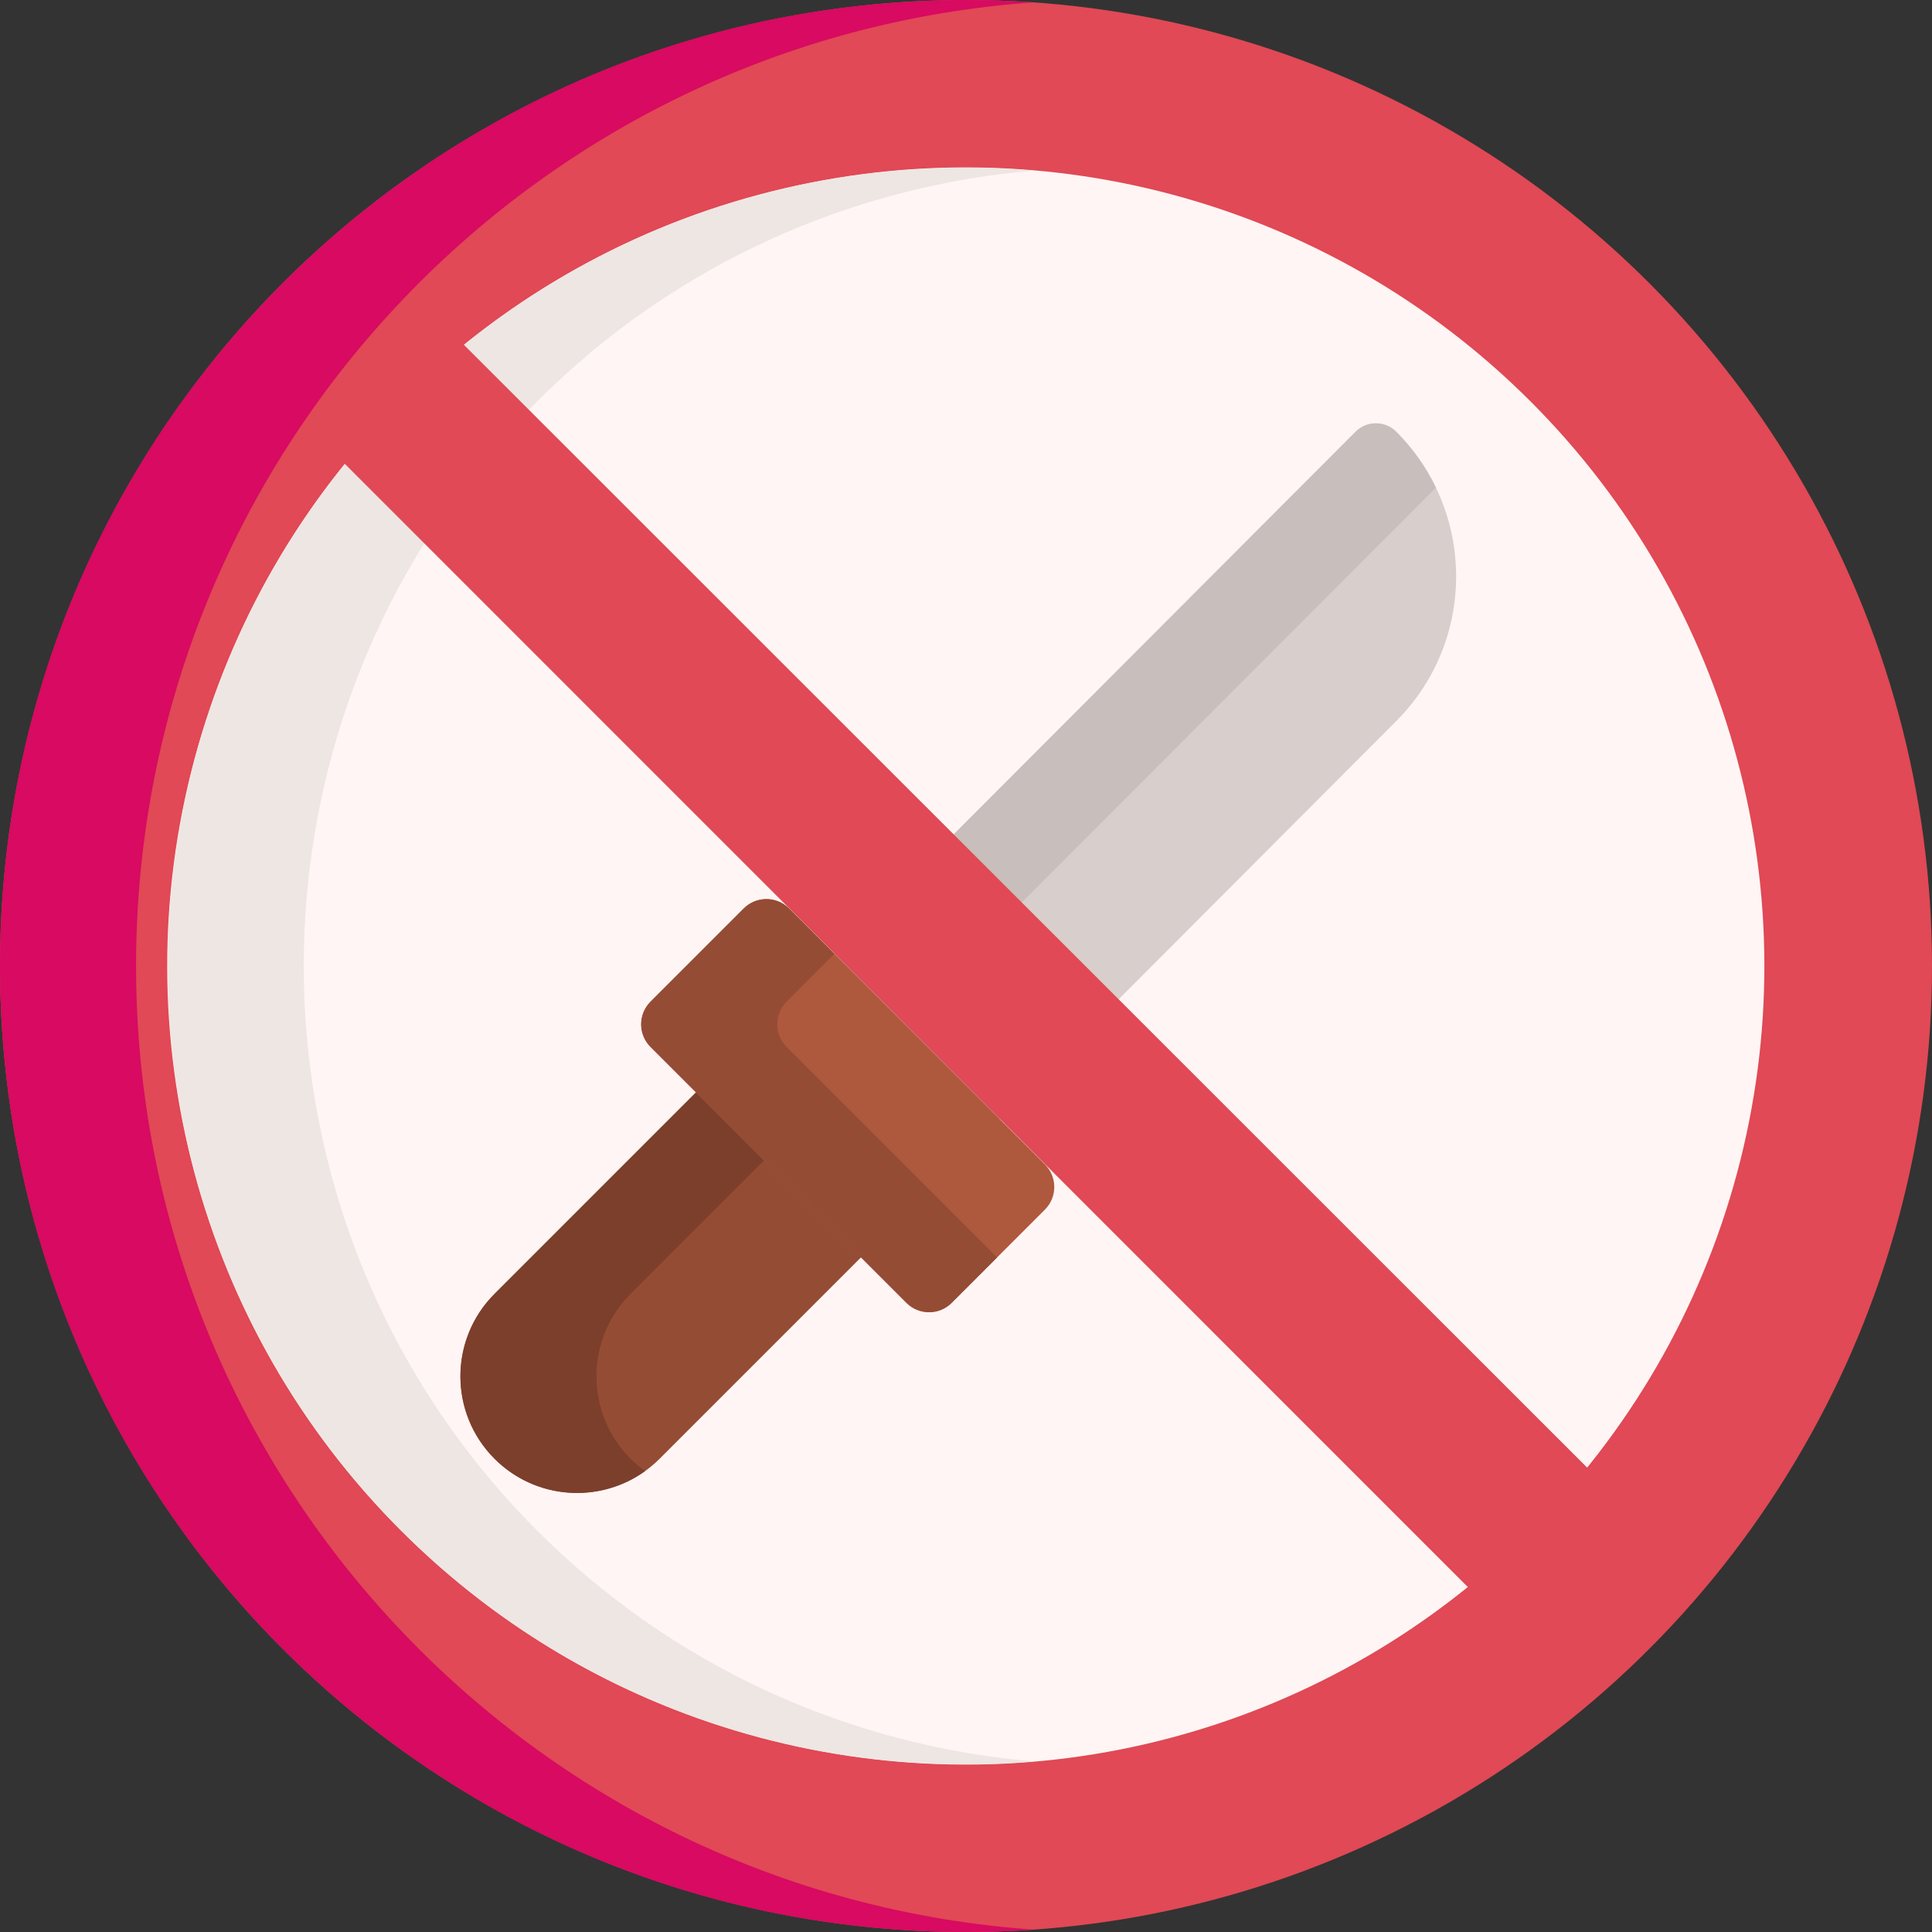
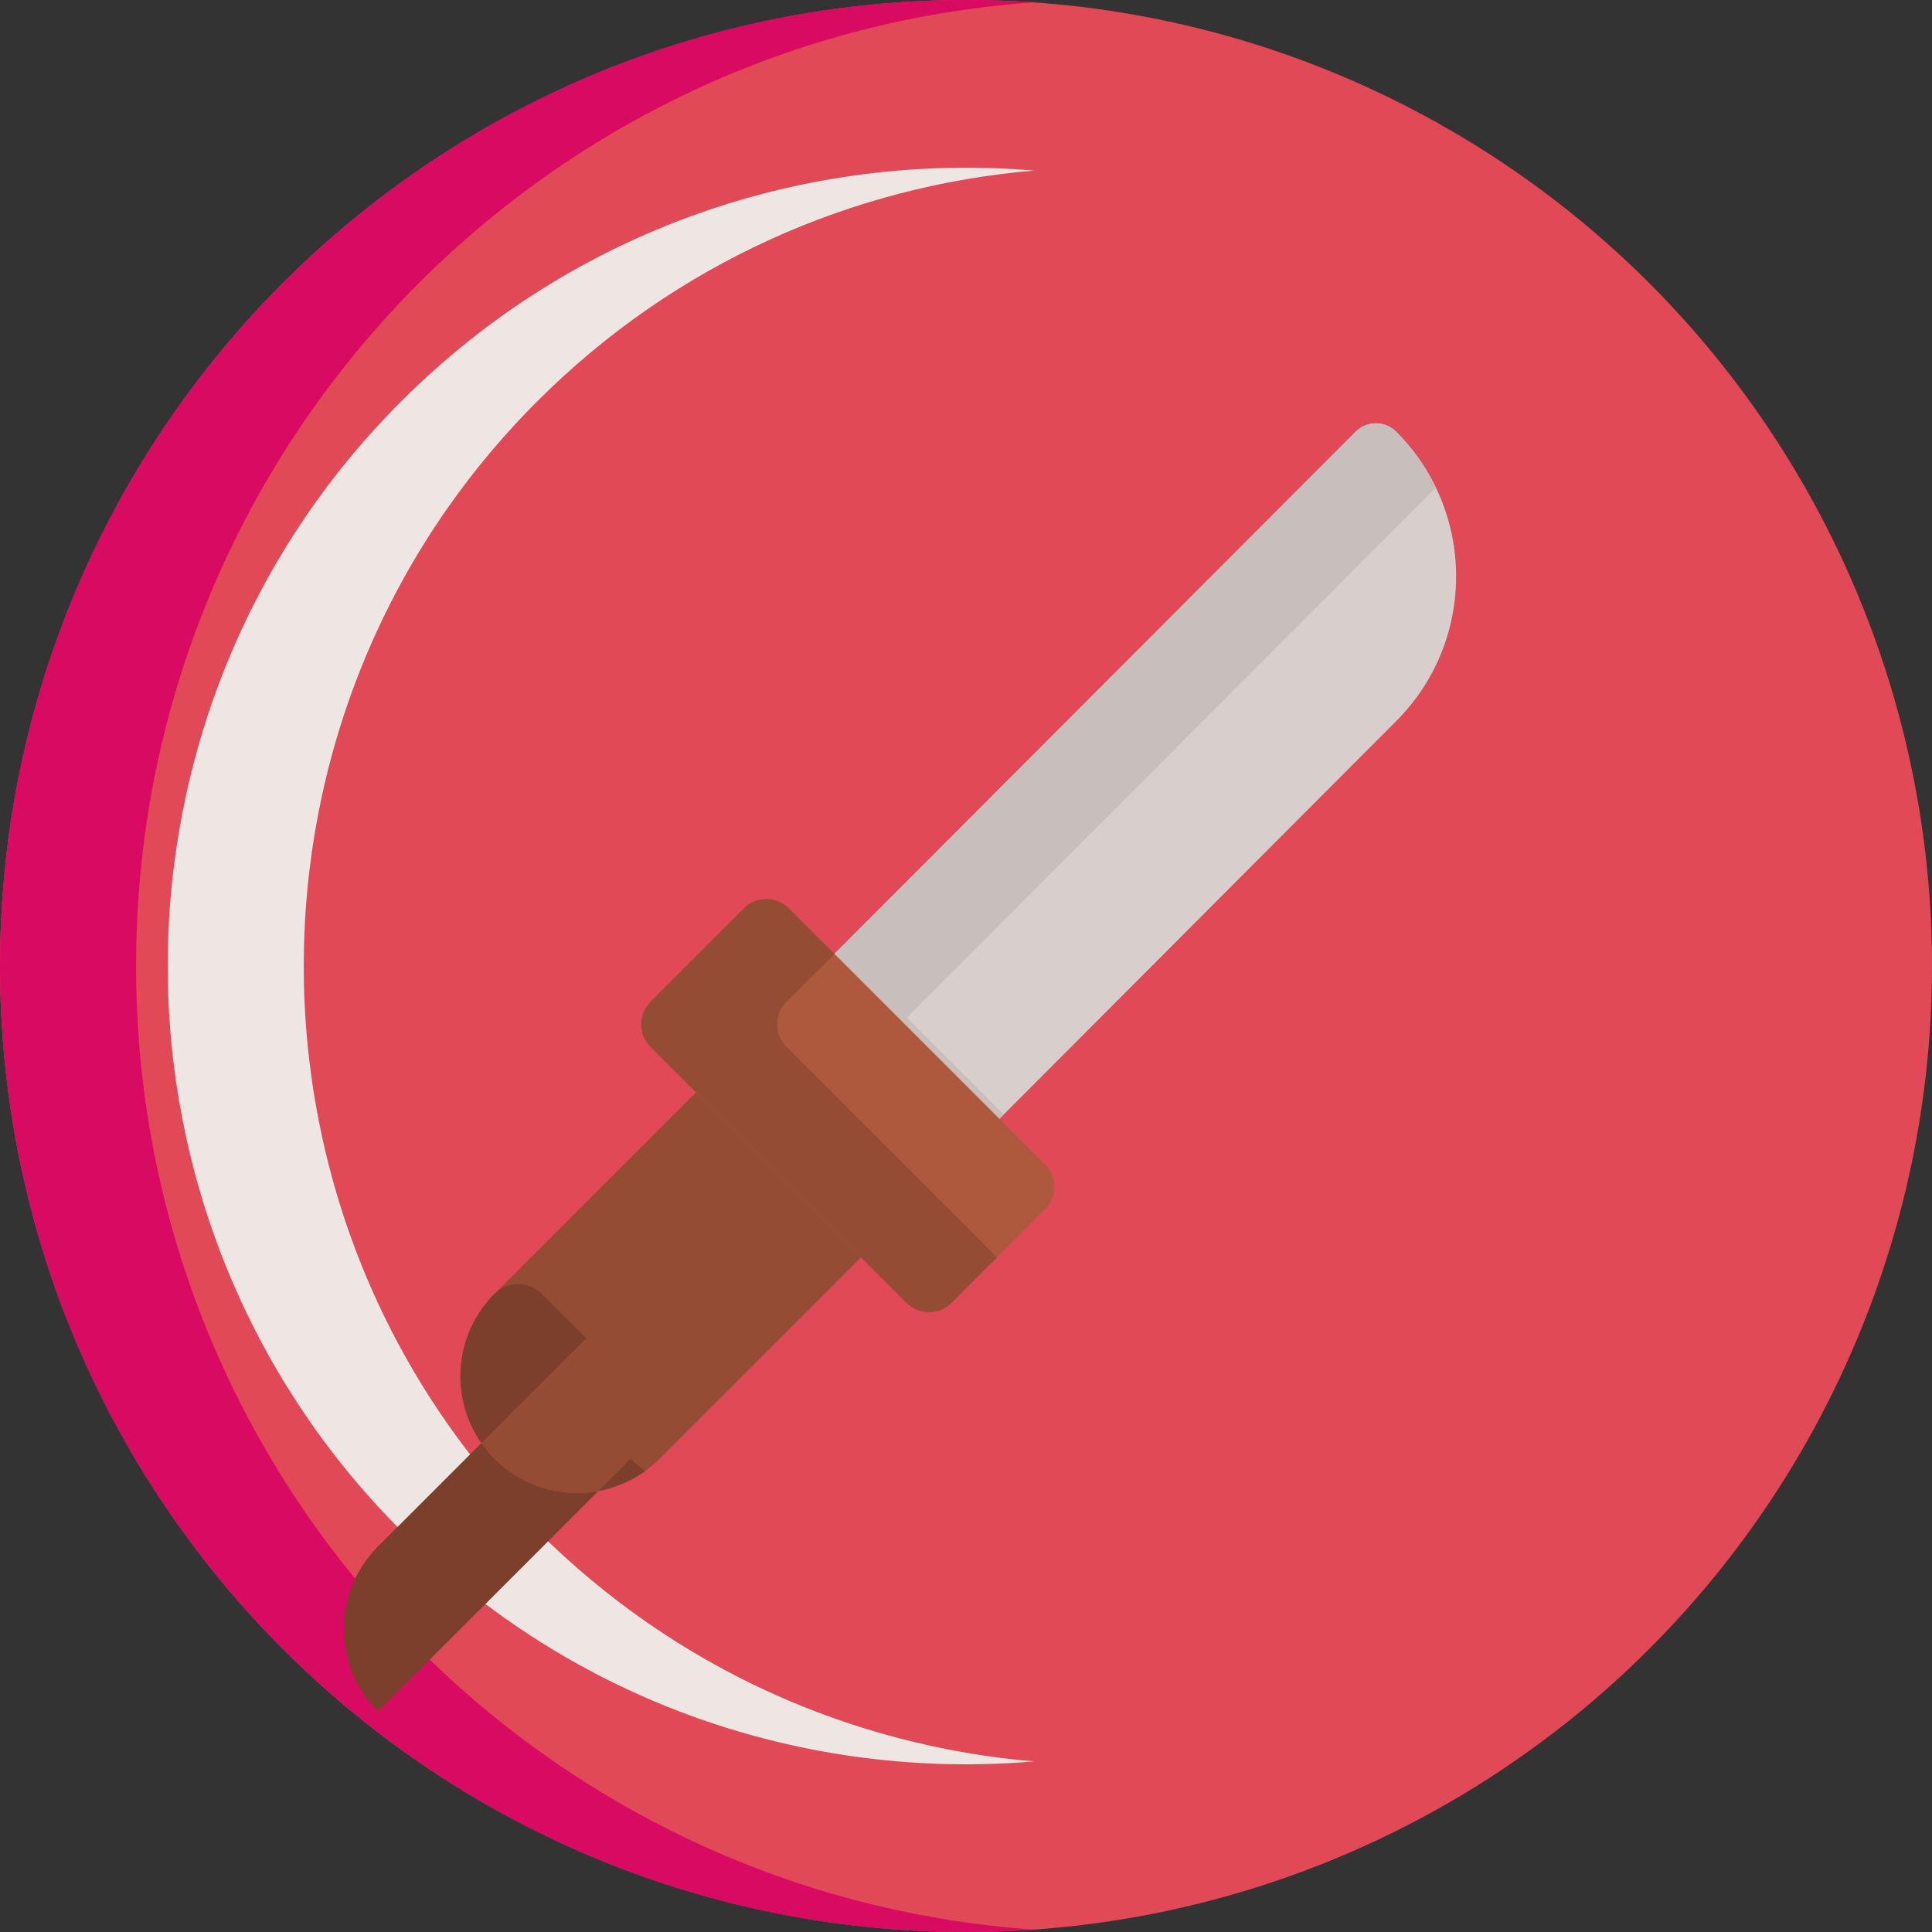
<svg xmlns="http://www.w3.org/2000/svg" id="Layer_1" enable-background="new 0 0 512 512" height="512" viewBox="0 0 512 512" width="512">
  <rect x="0" y="0" width="512" height="512" fill="#333333" stroke="none" />
  <circle cx="256" cy="256" fill="#e04955" r="256" />
  <path d="m274.028 511.372c-5.954.422-11.971.628-18.028.628-141.382 0-256-114.618-256-256s114.618-256 256-256c6.057 0 12.074.206 18.028.628-132.965 9.252-237.972 120.047-237.972 255.372s105.007 246.12 237.972 255.372z" fill="#d80a61" />
-   <ellipse cx="256" cy="256" fill="#fff5f4" rx="211.66" ry="211.66" transform="matrix(.707 -.707 .707 .707 -106.039 256)" />
  <path d="m142.392 405.665c36.685 36.685 83.599 57.062 131.637 61.131-60.039 5.089-121.85-15.288-167.693-61.131-82.528-82.528-82.528-216.802 0-299.329 45.843-45.843 107.654-66.22 167.693-61.131-48.037 4.069-94.952 24.446-131.637 61.131-82.528 82.527-82.528 216.801 0 299.329z" fill="#eee6e3" />
  <path d="m241.759 319.627-66.969 66.969c-12.073 12.073-31.647 12.073-43.72 0-12.073-12.073-12.073-31.647 0-43.72l66.969-66.969c3.449-3.449 9.042-3.449 12.492 0l31.229 31.229c3.449 3.448 3.449 9.041-.001 12.491z" fill="#954c35" />
  <path d="m370.007 191.099-122.002 122.282-43.72-43.72 154.965-155.247c2.97-2.97 7.786-2.97 10.757 0 21.175 21.176 21.175 55.509 0 76.685z" fill="#d8cecc" />
  <path d="m240.341 269.66 25.672 25.672-18.008 18.049-43.721-43.721 154.97-155.248c2.967-2.967 7.778-2.967 10.755 0 4.44 4.44 7.943 9.457 10.518 14.814z" fill="#c8bebc" />
-   <path d="m390.696 422.288-299.375-299.424 3.971-26.542 27.411-5.175 298.555 298.433.429 29.704z" fill="#e04955" />
-   <path d="m167.126 386.596c1.205 1.205 2.493 2.297 3.832 3.255-12.084 8.695-29.02 7.613-39.889-3.255-6.037-6.037-9.055-13.949-9.055-21.86s3.018-15.824 9.055-21.86l66.972-66.972c3.451-3.451 9.035-3.451 12.486 0l11.785 11.785-55.187 55.187c-6.037 6.037-9.055 13.949-9.055 21.86s3.019 15.823 9.056 21.86z" fill="#7c3f2c" />
+   <path d="m167.126 386.596c1.205 1.205 2.493 2.297 3.832 3.255-12.084 8.695-29.02 7.613-39.889-3.255-6.037-6.037-9.055-13.949-9.055-21.86s3.018-15.824 9.055-21.86c3.451-3.451 9.035-3.451 12.486 0l11.785 11.785-55.187 55.187c-6.037 6.037-9.055 13.949-9.055 21.86s3.019 15.823 9.056 21.86z" fill="#7c3f2c" />
  <path d="m276.914 320.558-24.707 24.707c-3.31 3.31-8.676 3.31-11.986 0l-67.821-67.821c-3.31-3.31-3.31-8.676 0-11.986l24.707-24.707c3.31-3.31 8.676-3.31 11.986 0l67.821 67.821c3.31 3.31 3.31 8.677 0 11.986z" fill="#ae583e" />
  <path d="m264.241 333.233-12.033 12.033c-3.307 3.307-8.674 3.307-11.991 0l-67.817-67.817c-3.307-3.317-3.307-8.684 0-11.991l24.704-24.704c3.317-3.307 8.674-3.307 11.991 0l12.033 12.033-12.671 12.671c-3.307 3.307-3.307 8.674 0 11.991z" fill="#954c35" />
</svg>